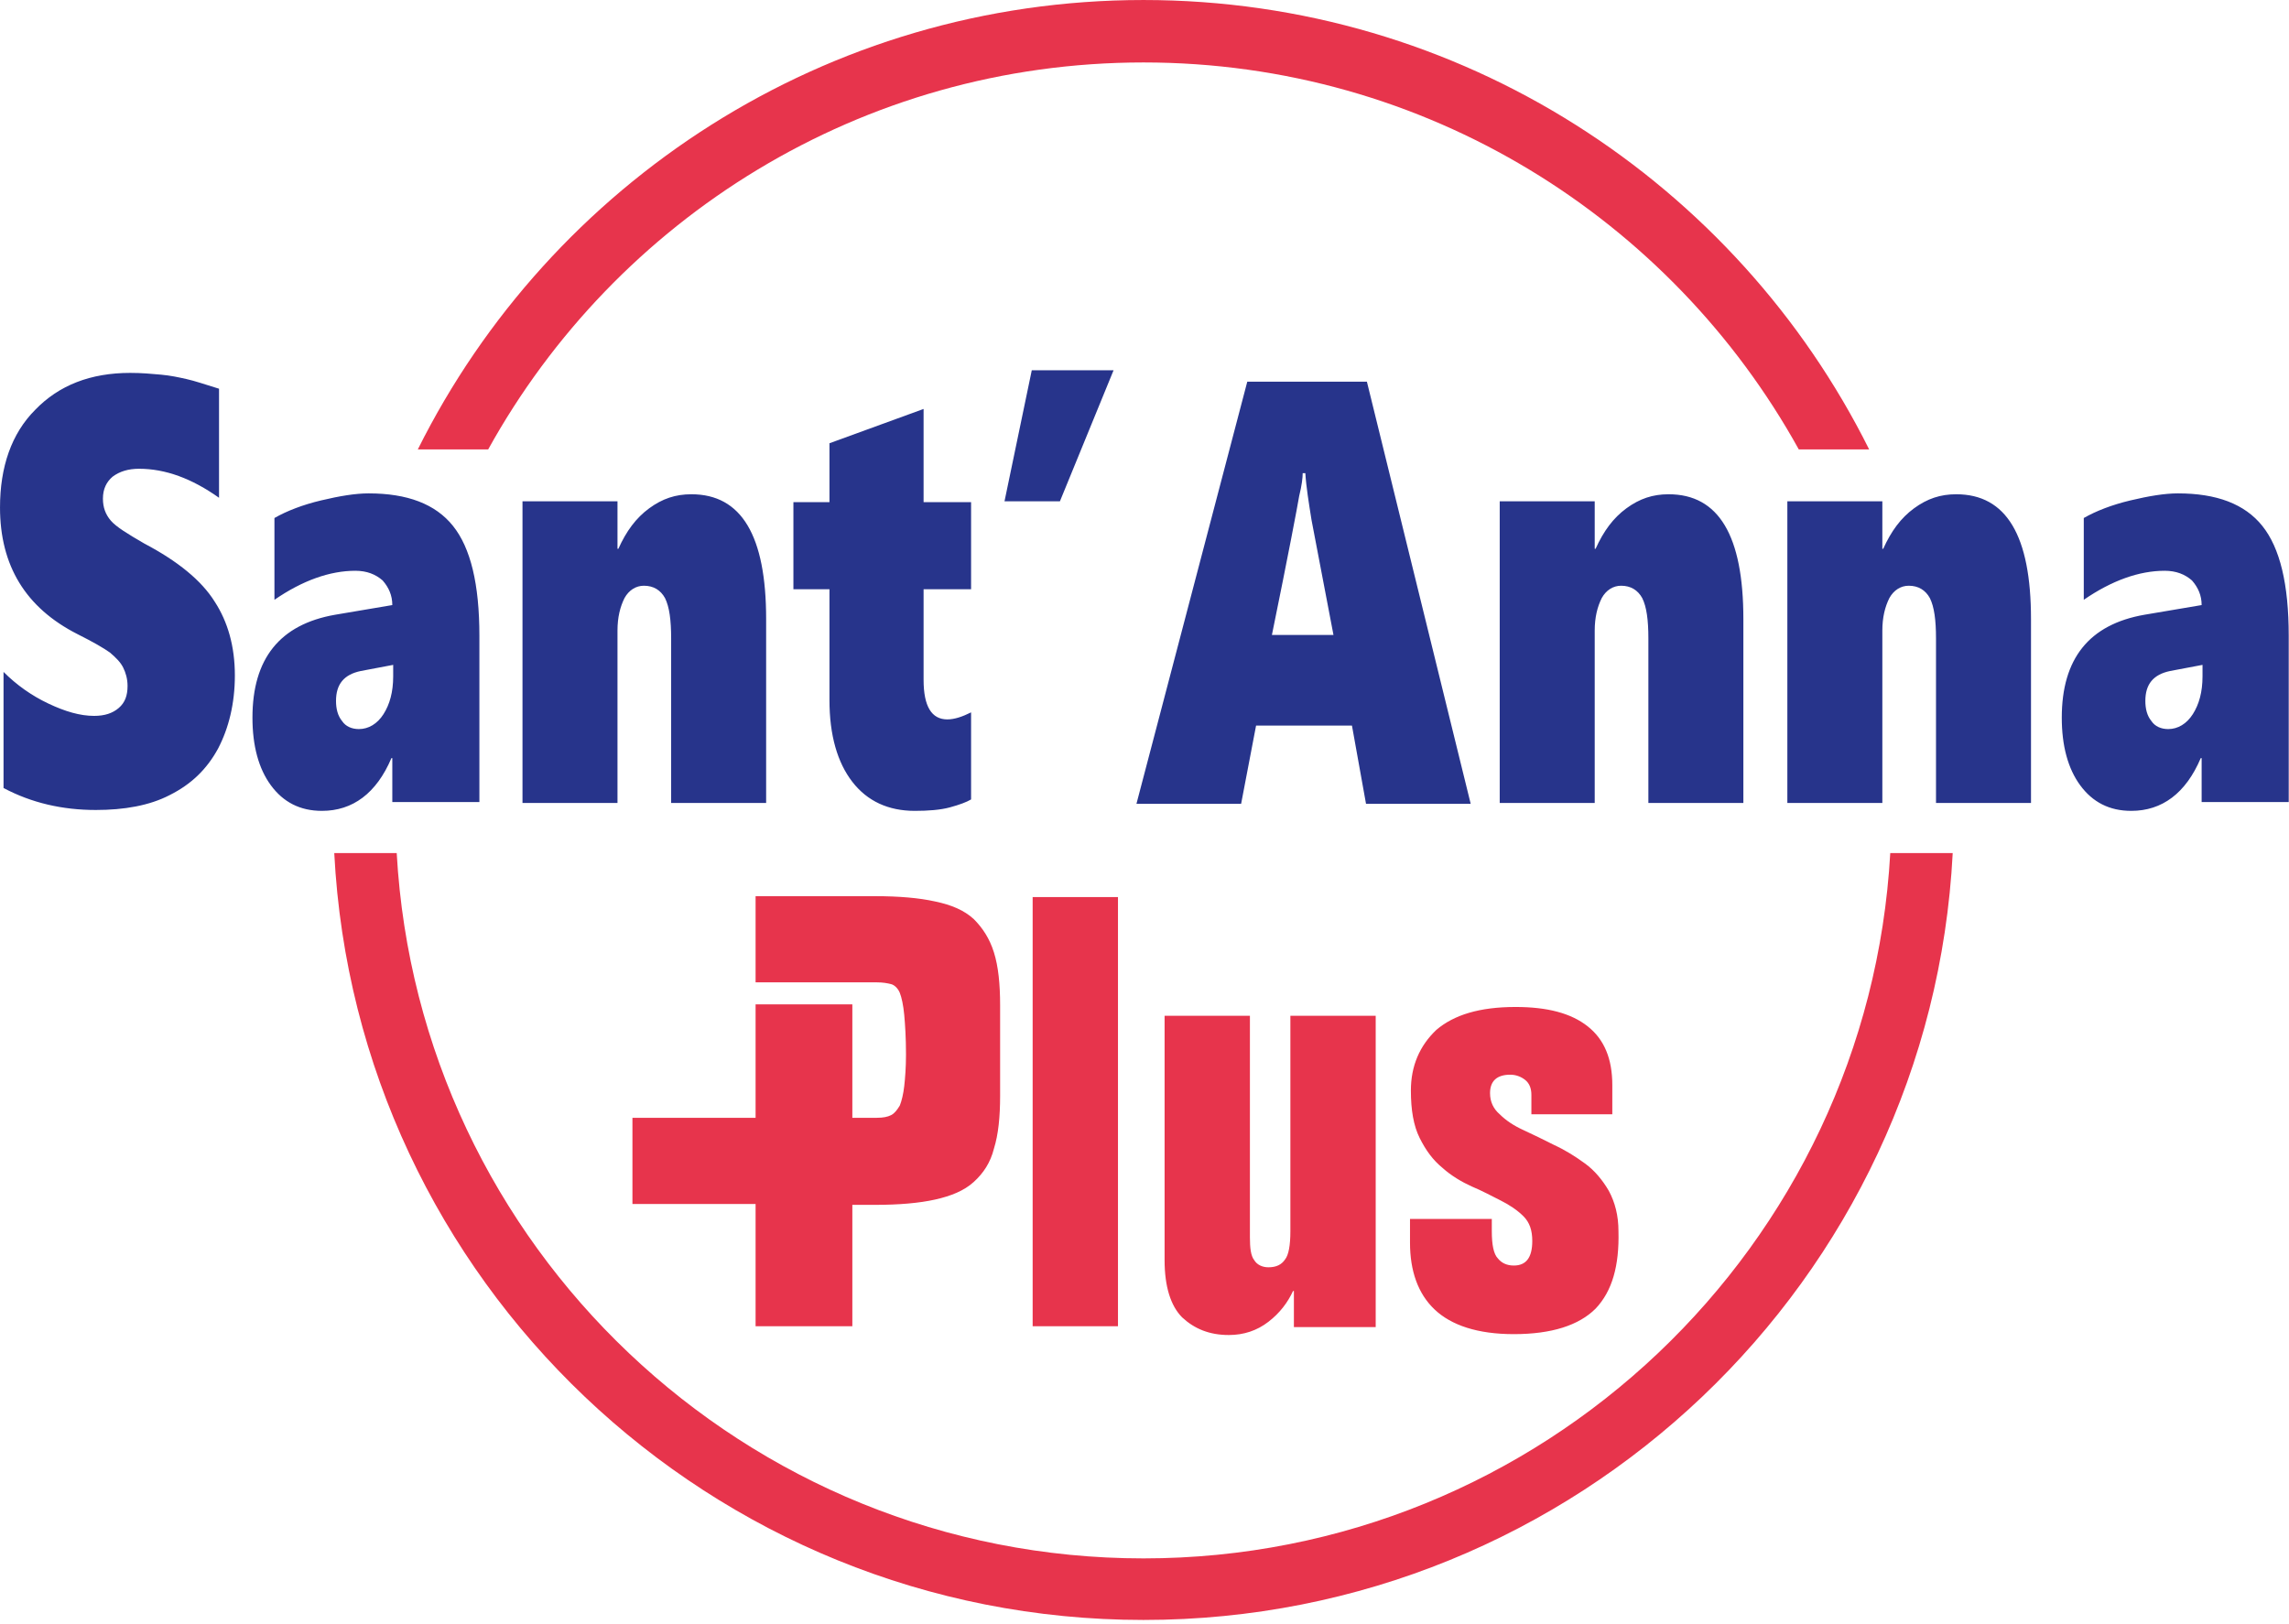
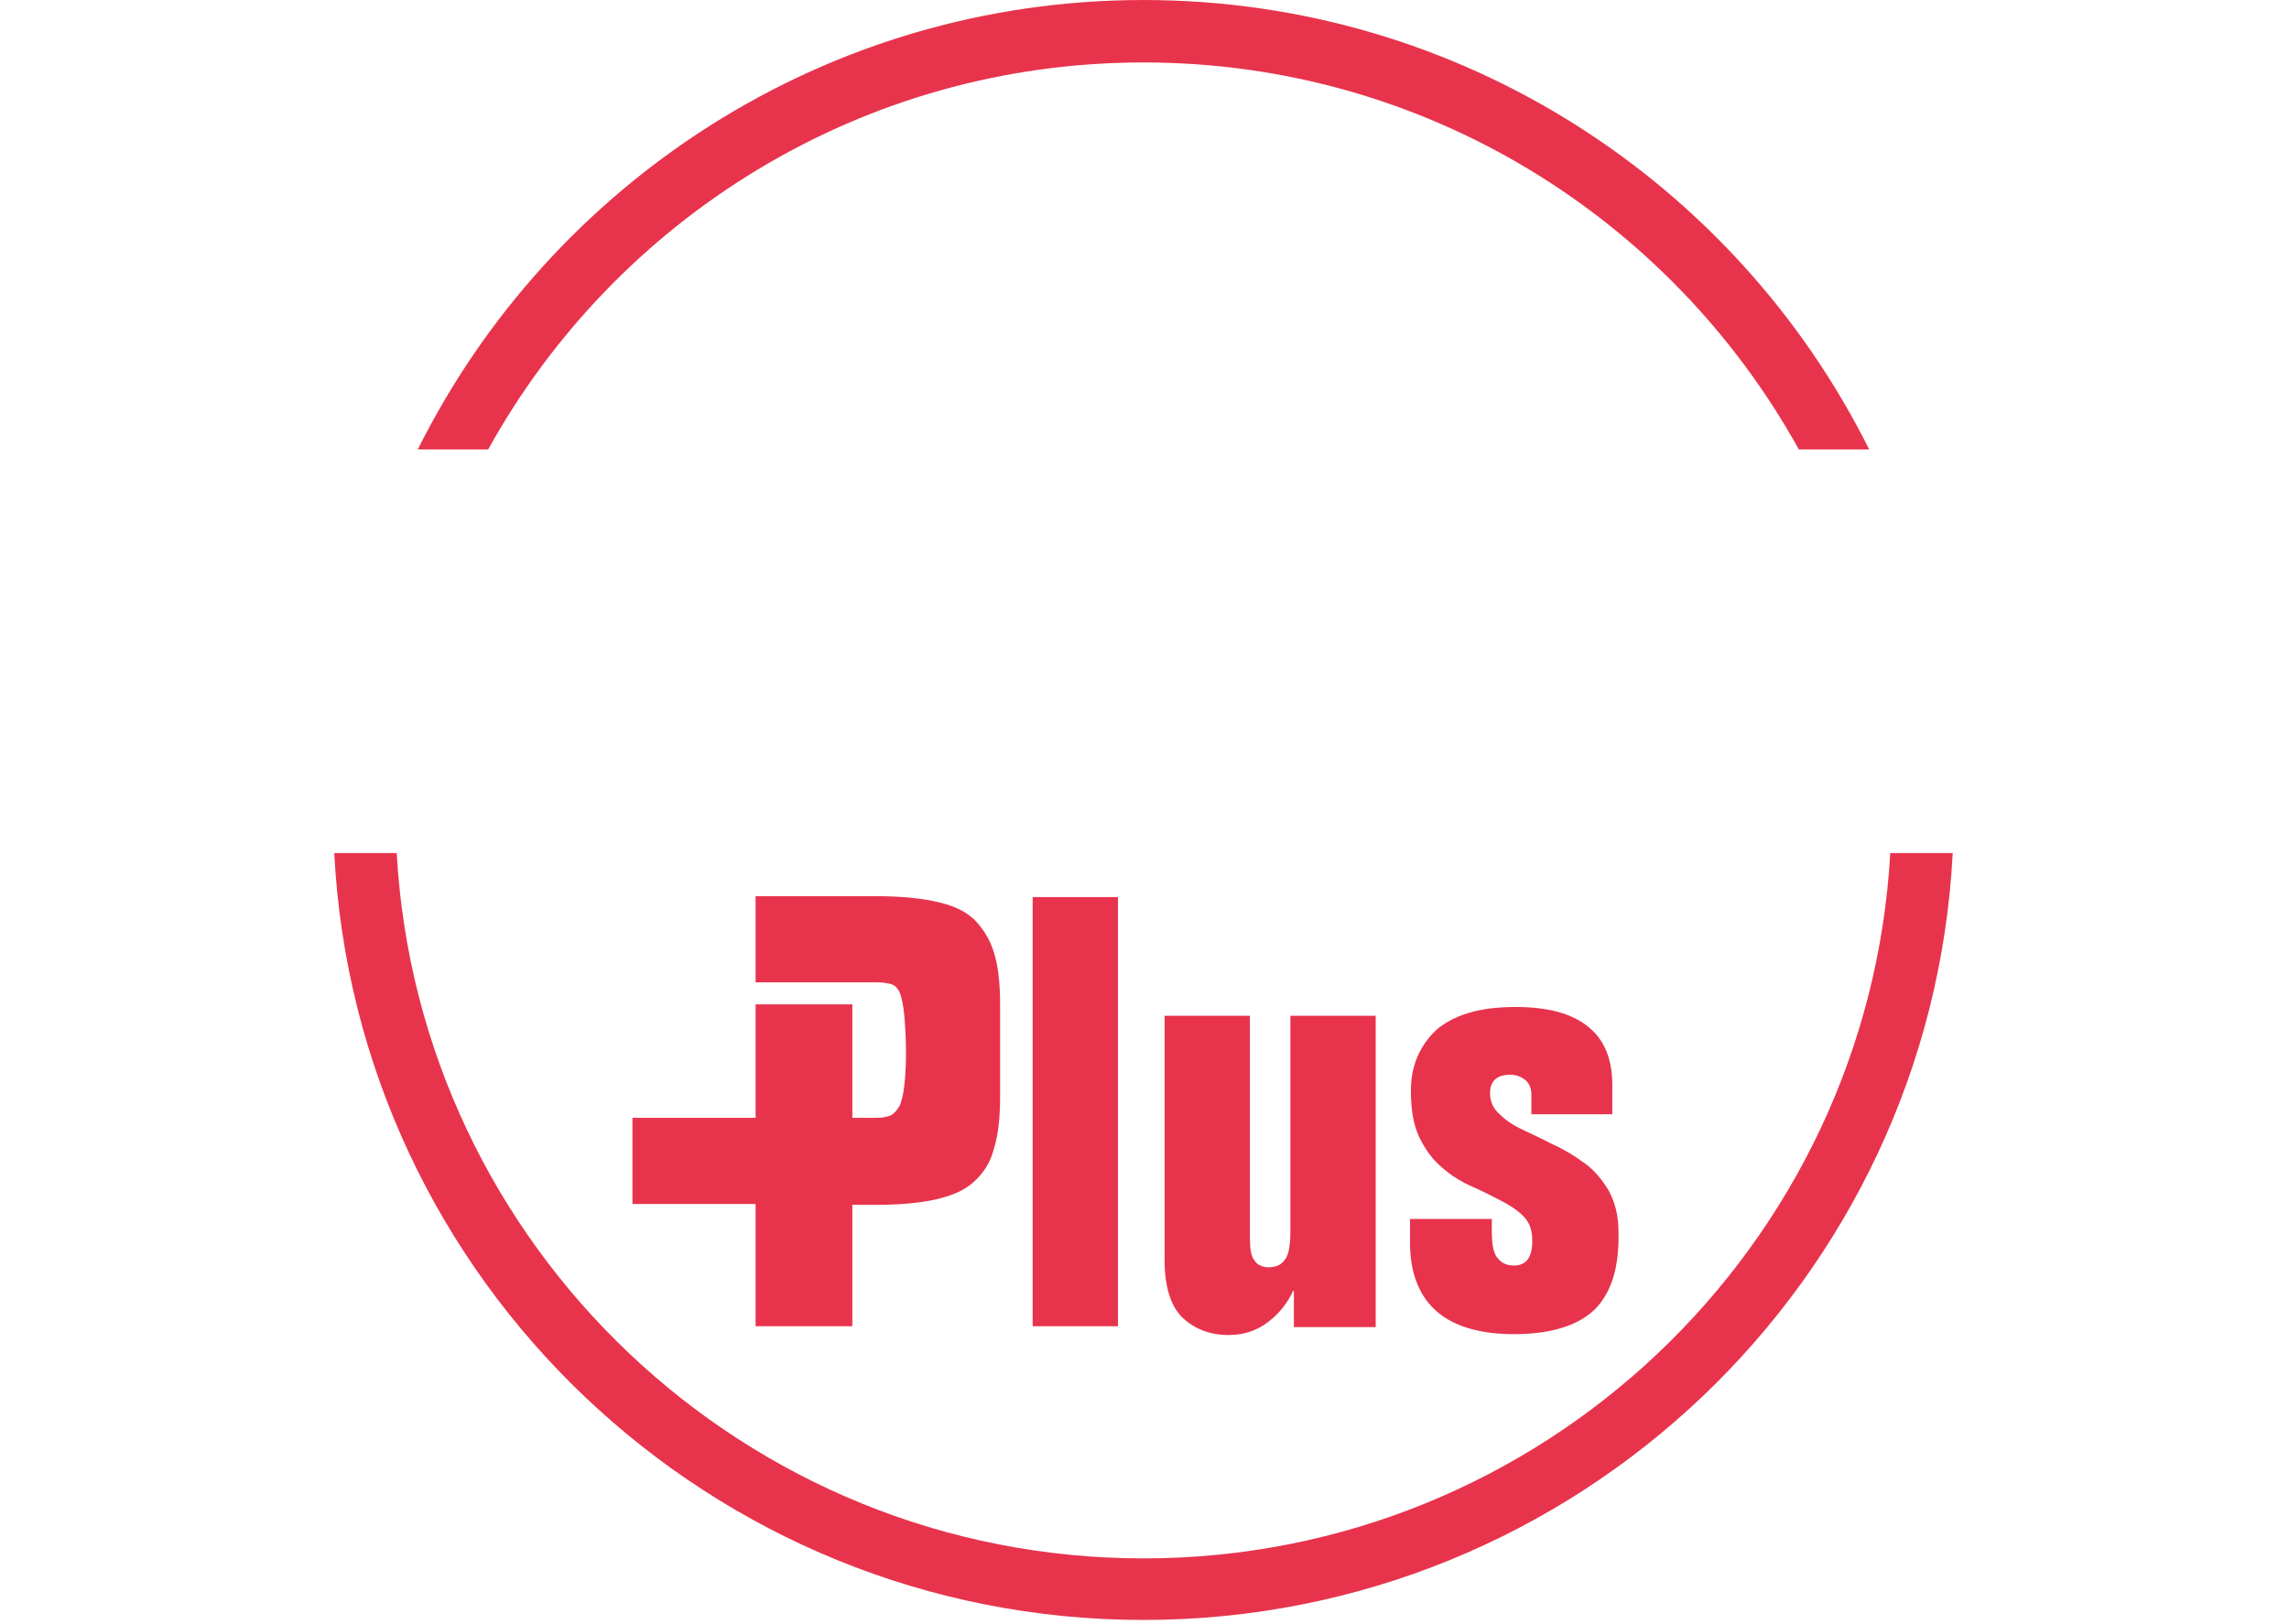
<svg xmlns="http://www.w3.org/2000/svg" width="434" height="308" viewBox="0 0 434 308" fill="none">
-   <path d="M406.763 132.921C406.763 134.422 407.096 135.756 407.93 136.757C408.597 137.757 409.765 138.258 411.099 138.258C412.933 138.258 414.601 137.257 415.768 135.423C416.936 133.588 417.603 131.253 417.603 128.251V126.083L411.432 127.251C408.264 127.918 406.763 129.752 406.763 132.921ZM417.436 152.433V143.761H417.269C414.434 150.432 409.931 153.768 404.094 153.768C399.925 153.768 396.756 152.1 394.421 148.931C392.087 145.763 390.919 141.426 390.919 136.09C390.919 124.916 396.089 118.412 406.596 116.577L417.436 114.743C417.436 112.908 416.769 111.407 415.602 110.073C414.268 108.906 412.6 108.238 410.432 108.238C405.595 108.238 400.425 110.073 395.089 113.742V98.232C397.423 96.898 400.425 95.731 403.928 94.897C407.43 94.063 410.432 93.562 412.933 93.562C420.271 93.562 425.608 95.564 428.944 99.733C432.279 103.902 433.947 110.74 433.947 120.58V152.1H417.436V152.433ZM367.071 152.433V121.08C367.071 117.578 366.737 115.076 365.903 113.408C365.069 111.907 363.735 111.074 361.901 111.074C360.4 111.074 359.065 111.907 358.232 113.408C357.398 115.076 356.897 117.077 356.897 119.579V152.267H338.886V95.063H356.897V104.069H357.064C358.565 100.734 360.4 98.232 362.901 96.398C365.403 94.563 367.904 93.729 370.906 93.729C380.412 93.729 385.082 101.568 385.082 117.411V152.267H367.071V152.433ZM312.536 152.433V121.08C312.536 117.578 312.202 115.076 311.368 113.408C310.534 111.907 309.2 111.074 307.366 111.074C305.865 111.074 304.53 111.907 303.697 113.408C302.863 115.076 302.362 117.077 302.362 119.579V152.267H284.351V95.063H302.362V104.069H302.529C304.03 100.734 305.865 98.232 308.366 96.398C310.868 94.563 313.37 93.729 316.371 93.729C325.878 93.729 330.547 101.568 330.547 117.411V152.267H312.536V152.433ZM247.494 89.727H246.994C246.994 90.561 246.827 92.061 246.327 94.063C245.993 96.064 244.325 104.903 241.157 120.413H252.831L248.661 98.566C248.161 95.397 247.661 92.395 247.494 89.727ZM259.001 152.433L256.333 137.591H238.155L235.319 152.433H215.473L236.487 72.382H259.168L278.847 152.433H259.001ZM200.964 95.063H190.457L195.627 70.214H211.137L200.964 95.063ZM184.12 151.6C183.286 152.1 181.952 152.6 180.117 153.101C178.283 153.601 175.948 153.768 173.446 153.768C168.443 153.768 164.441 151.933 161.606 148.264C158.77 144.595 157.269 139.425 157.269 132.754V111.741H150.432V95.23H157.269V84.056L175.114 77.552V95.23H184.12V111.741H175.114V128.918C175.114 133.922 176.615 136.423 179.617 136.423C180.951 136.423 182.452 135.923 184.12 135.089V151.6ZM127.25 152.433V121.08C127.25 117.578 126.917 115.076 126.083 113.408C125.249 111.907 123.915 111.074 122.08 111.074C120.579 111.074 119.245 111.907 118.411 113.408C117.577 115.076 117.077 117.077 117.077 119.579V152.267H99.066V95.063H117.077V104.069H117.244C118.745 100.734 120.579 98.232 123.081 96.398C125.582 94.563 128.084 93.729 131.086 93.729C140.592 93.729 145.262 101.568 145.262 117.411V152.267H127.25V152.433ZM63.709 132.921C63.709 134.422 64.043 135.756 64.877 136.757C65.544 137.757 66.711 138.258 68.046 138.258C69.88 138.258 71.548 137.257 72.715 135.423C73.883 133.588 74.55 131.253 74.55 128.251V126.083L68.379 127.251C65.21 127.918 63.709 129.752 63.709 132.921ZM74.383 152.433V143.761H74.216C71.381 150.432 66.878 153.768 61.041 153.768C56.872 153.768 53.703 152.1 51.368 148.931C49.033 145.763 47.866 141.426 47.866 136.09C47.866 124.916 53.036 118.412 63.543 116.577L74.383 114.743C74.383 112.908 73.716 111.407 72.549 110.073C71.214 108.906 69.546 108.238 67.379 108.238C62.542 108.238 57.372 110.073 52.035 113.742V98.232C54.37 96.898 57.372 95.731 60.874 94.897C64.376 94.063 67.379 93.562 69.88 93.562C77.218 93.562 82.555 95.564 85.89 99.733C89.226 103.902 90.894 110.74 90.894 120.58V152.1H74.383V152.433ZM44.531 128.085C44.531 133.421 43.363 138.091 41.362 141.927C39.194 145.929 36.192 148.764 32.189 150.766C28.354 152.767 23.517 153.601 18.18 153.601C11.843 153.601 6.006 152.267 0.669 149.432V127.417C3.171 129.919 6.006 131.92 9.175 133.421C12.343 134.922 15.178 135.756 17.847 135.756C19.848 135.756 21.349 135.256 22.516 134.255C23.684 133.255 24.184 131.92 24.184 130.086C24.184 128.752 23.851 127.584 23.35 126.584C22.85 125.583 22.016 124.749 20.849 123.748C19.681 122.915 17.68 121.747 14.678 120.246C4.838 115.243 0.002 107.238 0.002 96.231C0.002 88.559 2.17 82.222 6.673 77.719C11.176 73.049 17.18 70.714 24.684 70.714C26.852 70.714 28.687 70.881 30.521 71.048C32.356 71.215 33.857 71.548 35.358 71.882C36.859 72.215 38.86 72.882 41.529 73.716V94.396C36.359 90.727 31.355 88.893 26.352 88.893C24.351 88.893 22.683 89.393 21.349 90.394C20.182 91.394 19.515 92.729 19.515 94.563C19.515 96.231 20.015 97.565 21.015 98.732C22.016 99.9 24.184 101.234 27.353 103.069C33.69 106.404 38.193 110.073 40.695 114.076C43.196 117.911 44.531 122.581 44.531 128.085Z" fill="#27348B" />
  <path d="M370.239 161.773C366.07 242.825 298.86 307.199 216.808 307.199C134.755 307.199 67.545 242.825 63.376 161.773H75.217C79.386 236.321 141.259 295.525 216.808 295.525C292.356 295.525 354.229 236.321 358.398 161.773H370.239ZM92.561 85.224C116.744 41.529 163.273 11.843 216.808 11.843C270.342 11.843 316.872 41.529 341.054 85.224H354.396C329.213 34.691 277.013 0.002 216.808 0.002C156.602 0.002 104.402 34.691 79.219 85.224H92.561ZM195.794 170.111V251.497H211.971V170.111H195.794ZM260.836 192.626H244.659V233.485C244.659 236.154 244.325 237.988 243.658 238.822C242.991 239.823 241.991 240.323 240.49 240.323C239.322 240.323 238.321 239.823 237.821 238.989C237.154 238.155 236.987 236.654 236.987 234.653V192.626H220.81V238.989C220.81 243.992 221.978 247.661 224.146 249.829C226.481 251.997 229.316 253.165 232.985 253.165C235.82 253.165 238.321 252.331 240.49 250.663C242.658 248.995 244.159 246.994 245.159 244.826H245.326V251.664H260.836V192.626ZM305.698 211.305V205.801C305.698 200.798 304.197 197.129 301.028 194.627C297.86 192.126 293.357 190.958 287.353 190.958C280.515 190.958 275.679 192.459 272.343 195.294C269.175 198.296 267.507 202.132 267.507 206.802C267.507 210.471 268.007 213.473 269.175 215.807C270.342 218.142 271.676 219.977 273.511 221.478C275.178 222.979 277.18 224.146 279.014 224.98C281.016 225.814 282.85 226.814 284.518 227.648C286.186 228.482 287.686 229.483 288.854 230.65C290.021 231.818 290.522 233.319 290.522 235.32C290.522 238.489 289.354 239.99 287.019 239.99C285.685 239.99 284.685 239.489 284.017 238.655C283.184 237.822 282.85 235.987 282.85 233.485V231.151H267.34V235.653C267.34 240.99 268.841 245.326 272.01 248.328C275.178 251.33 280.182 252.998 287.019 252.998C294.191 252.998 299.361 251.33 302.529 248.161C305.698 244.826 307.032 239.99 306.865 233.485C306.865 230.484 306.198 227.982 305.031 225.814C303.863 223.813 302.363 221.978 300.528 220.644C298.694 219.31 296.859 218.142 294.691 217.142C292.69 216.141 290.688 215.14 288.854 214.306C287.019 213.473 285.518 212.472 284.351 211.305C283.184 210.304 282.516 208.97 282.516 207.302C282.516 204.967 283.851 203.8 286.352 203.8C287.353 203.8 288.354 204.133 289.187 204.8C290.021 205.467 290.355 206.468 290.355 207.636V211.305H305.698ZM188.456 180.618C187.622 177.95 186.288 175.949 184.62 174.281C182.786 172.613 180.451 171.612 177.282 170.945C174.28 170.278 170.445 169.945 165.942 169.945H143.261V186.289H161.606H166.275C167.443 186.289 168.277 186.455 168.944 186.622C169.611 186.789 170.278 187.456 170.611 188.29C170.945 189.124 171.278 190.625 171.445 192.459C171.612 194.294 171.779 196.795 171.779 199.964C171.779 202.466 171.612 204.467 171.445 205.968C171.278 207.469 170.945 208.803 170.611 209.637C170.111 210.471 169.611 211.138 168.944 211.471C168.277 211.805 167.443 211.972 166.275 211.972H161.606V190.458H143.261V211.972H119.912V228.315H143.261V251.497H161.606V228.482H165.942C170.445 228.482 174.28 228.149 177.282 227.482C180.284 226.814 182.786 225.814 184.62 224.146C186.455 222.478 187.789 220.477 188.456 217.809C189.29 215.14 189.624 211.805 189.624 207.802V190.625C189.624 186.622 189.29 183.287 188.456 180.618Z" fill="#E7344C" />
</svg>